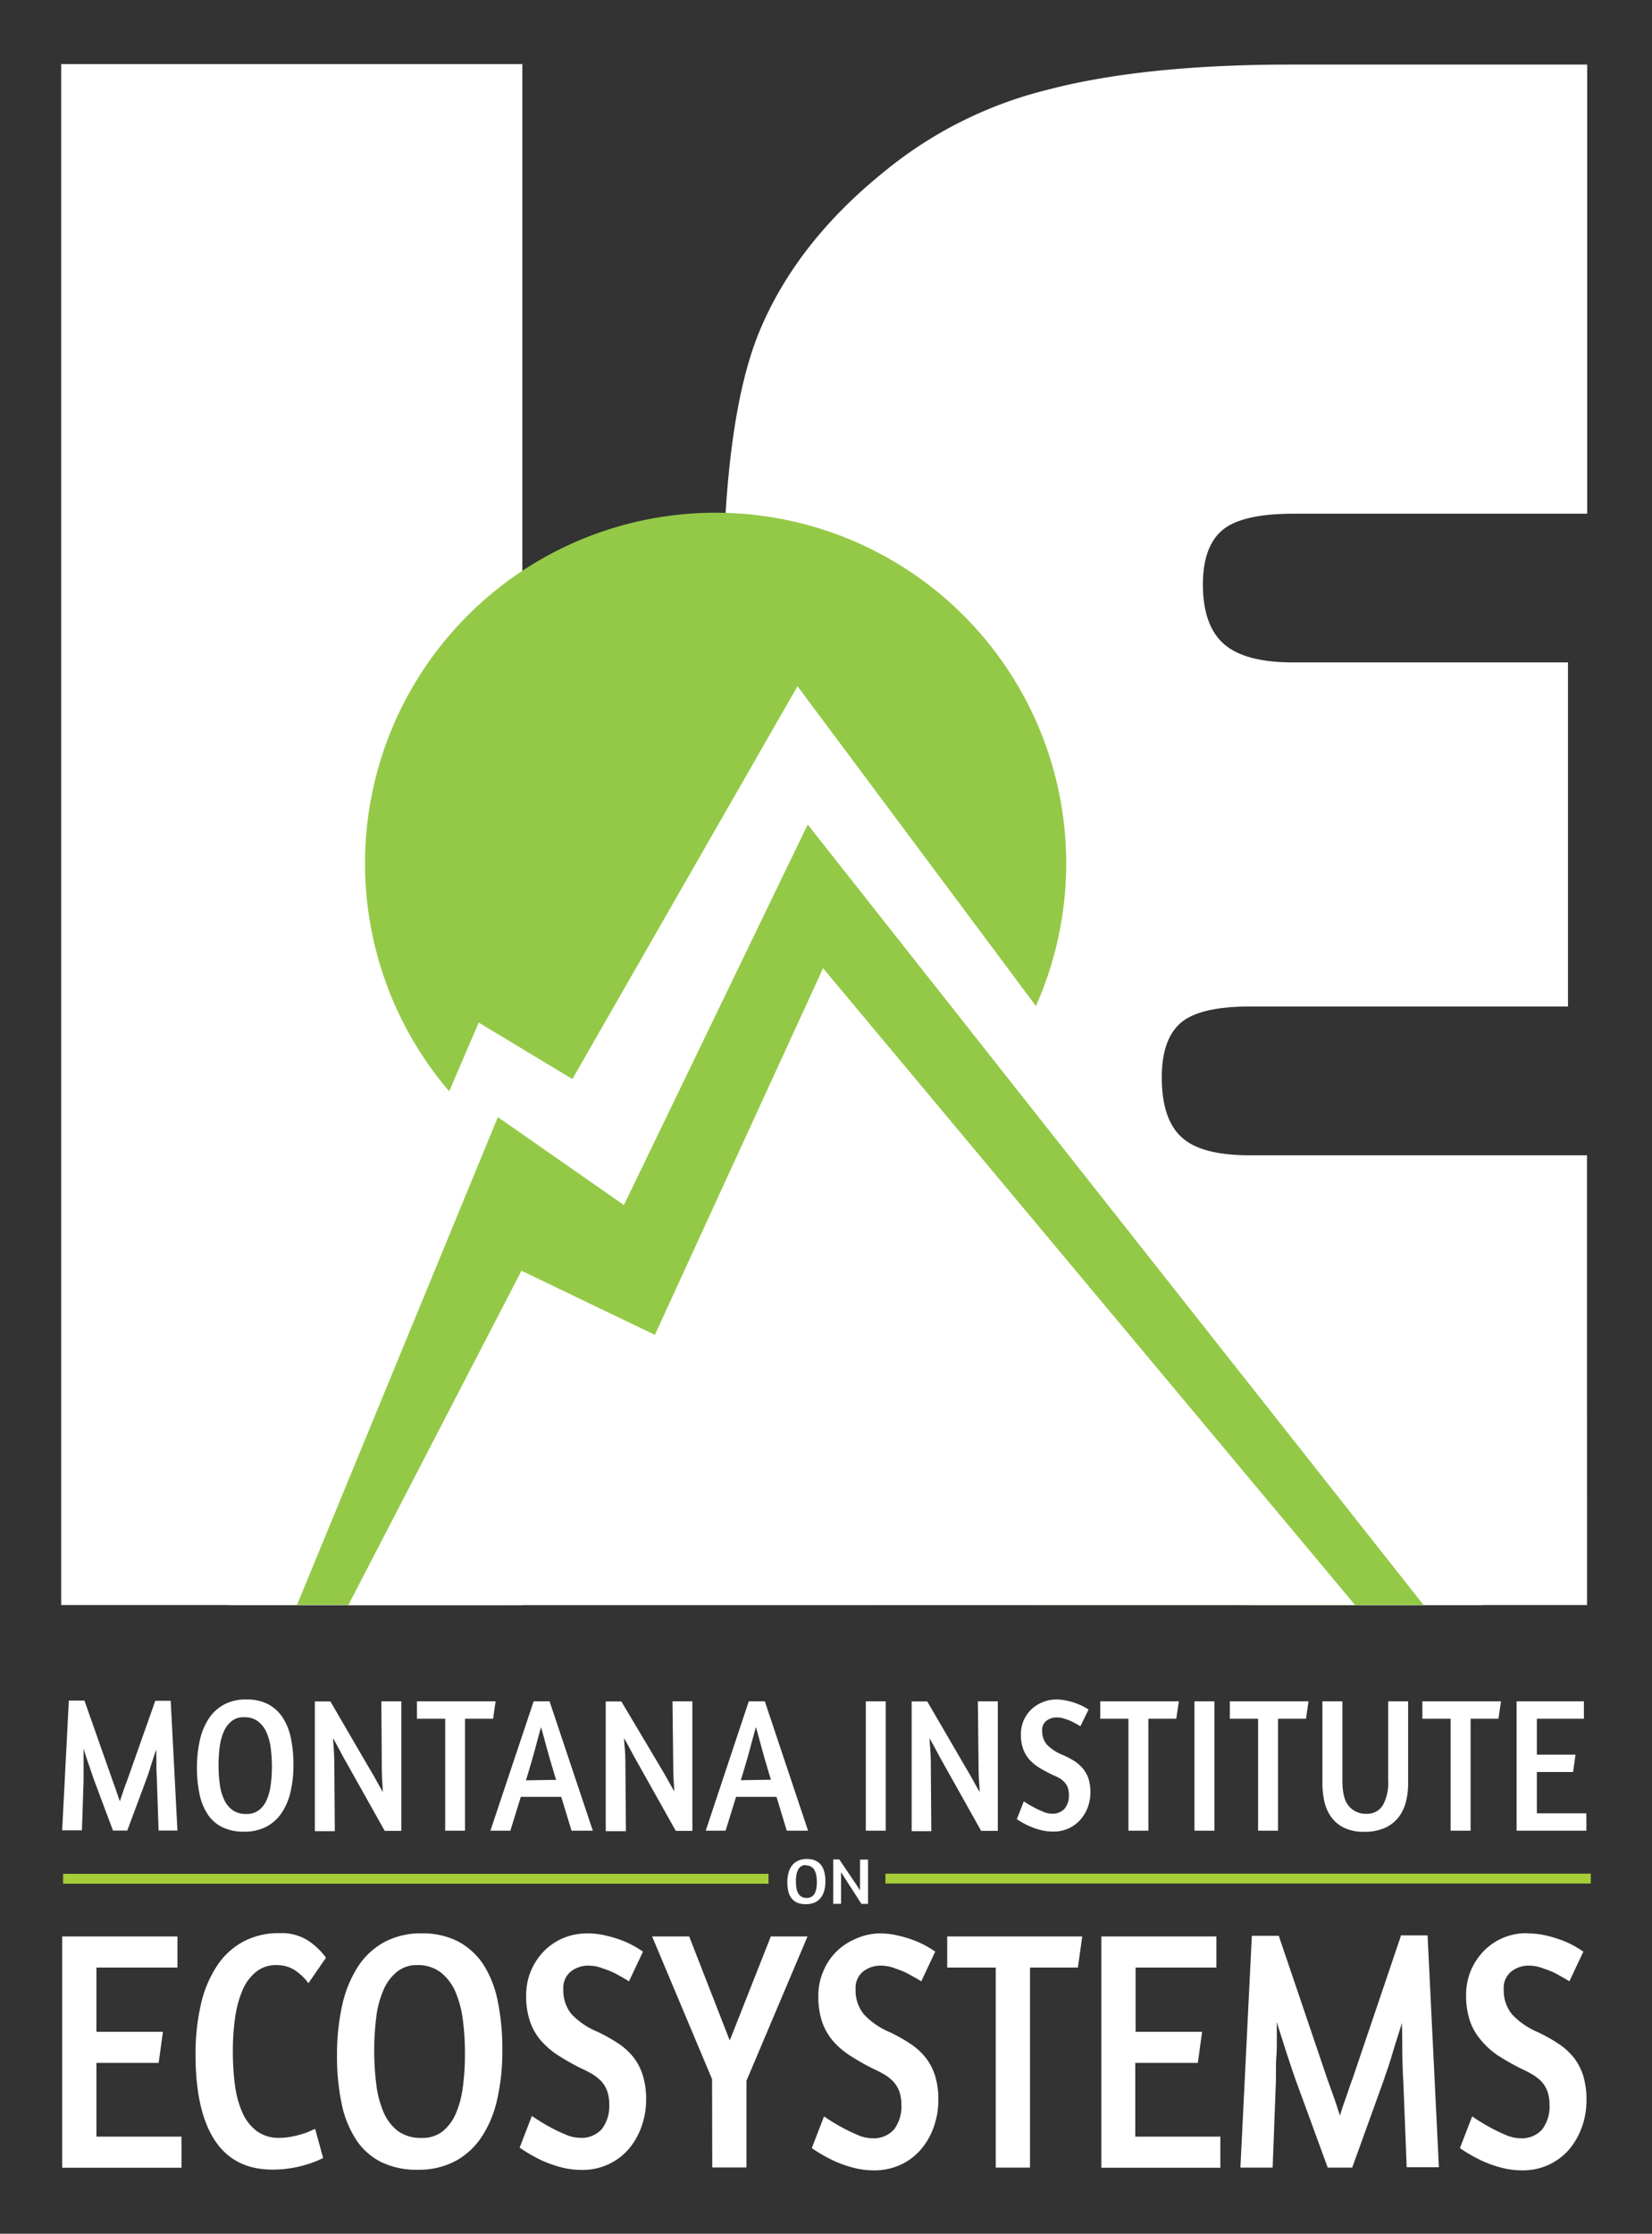
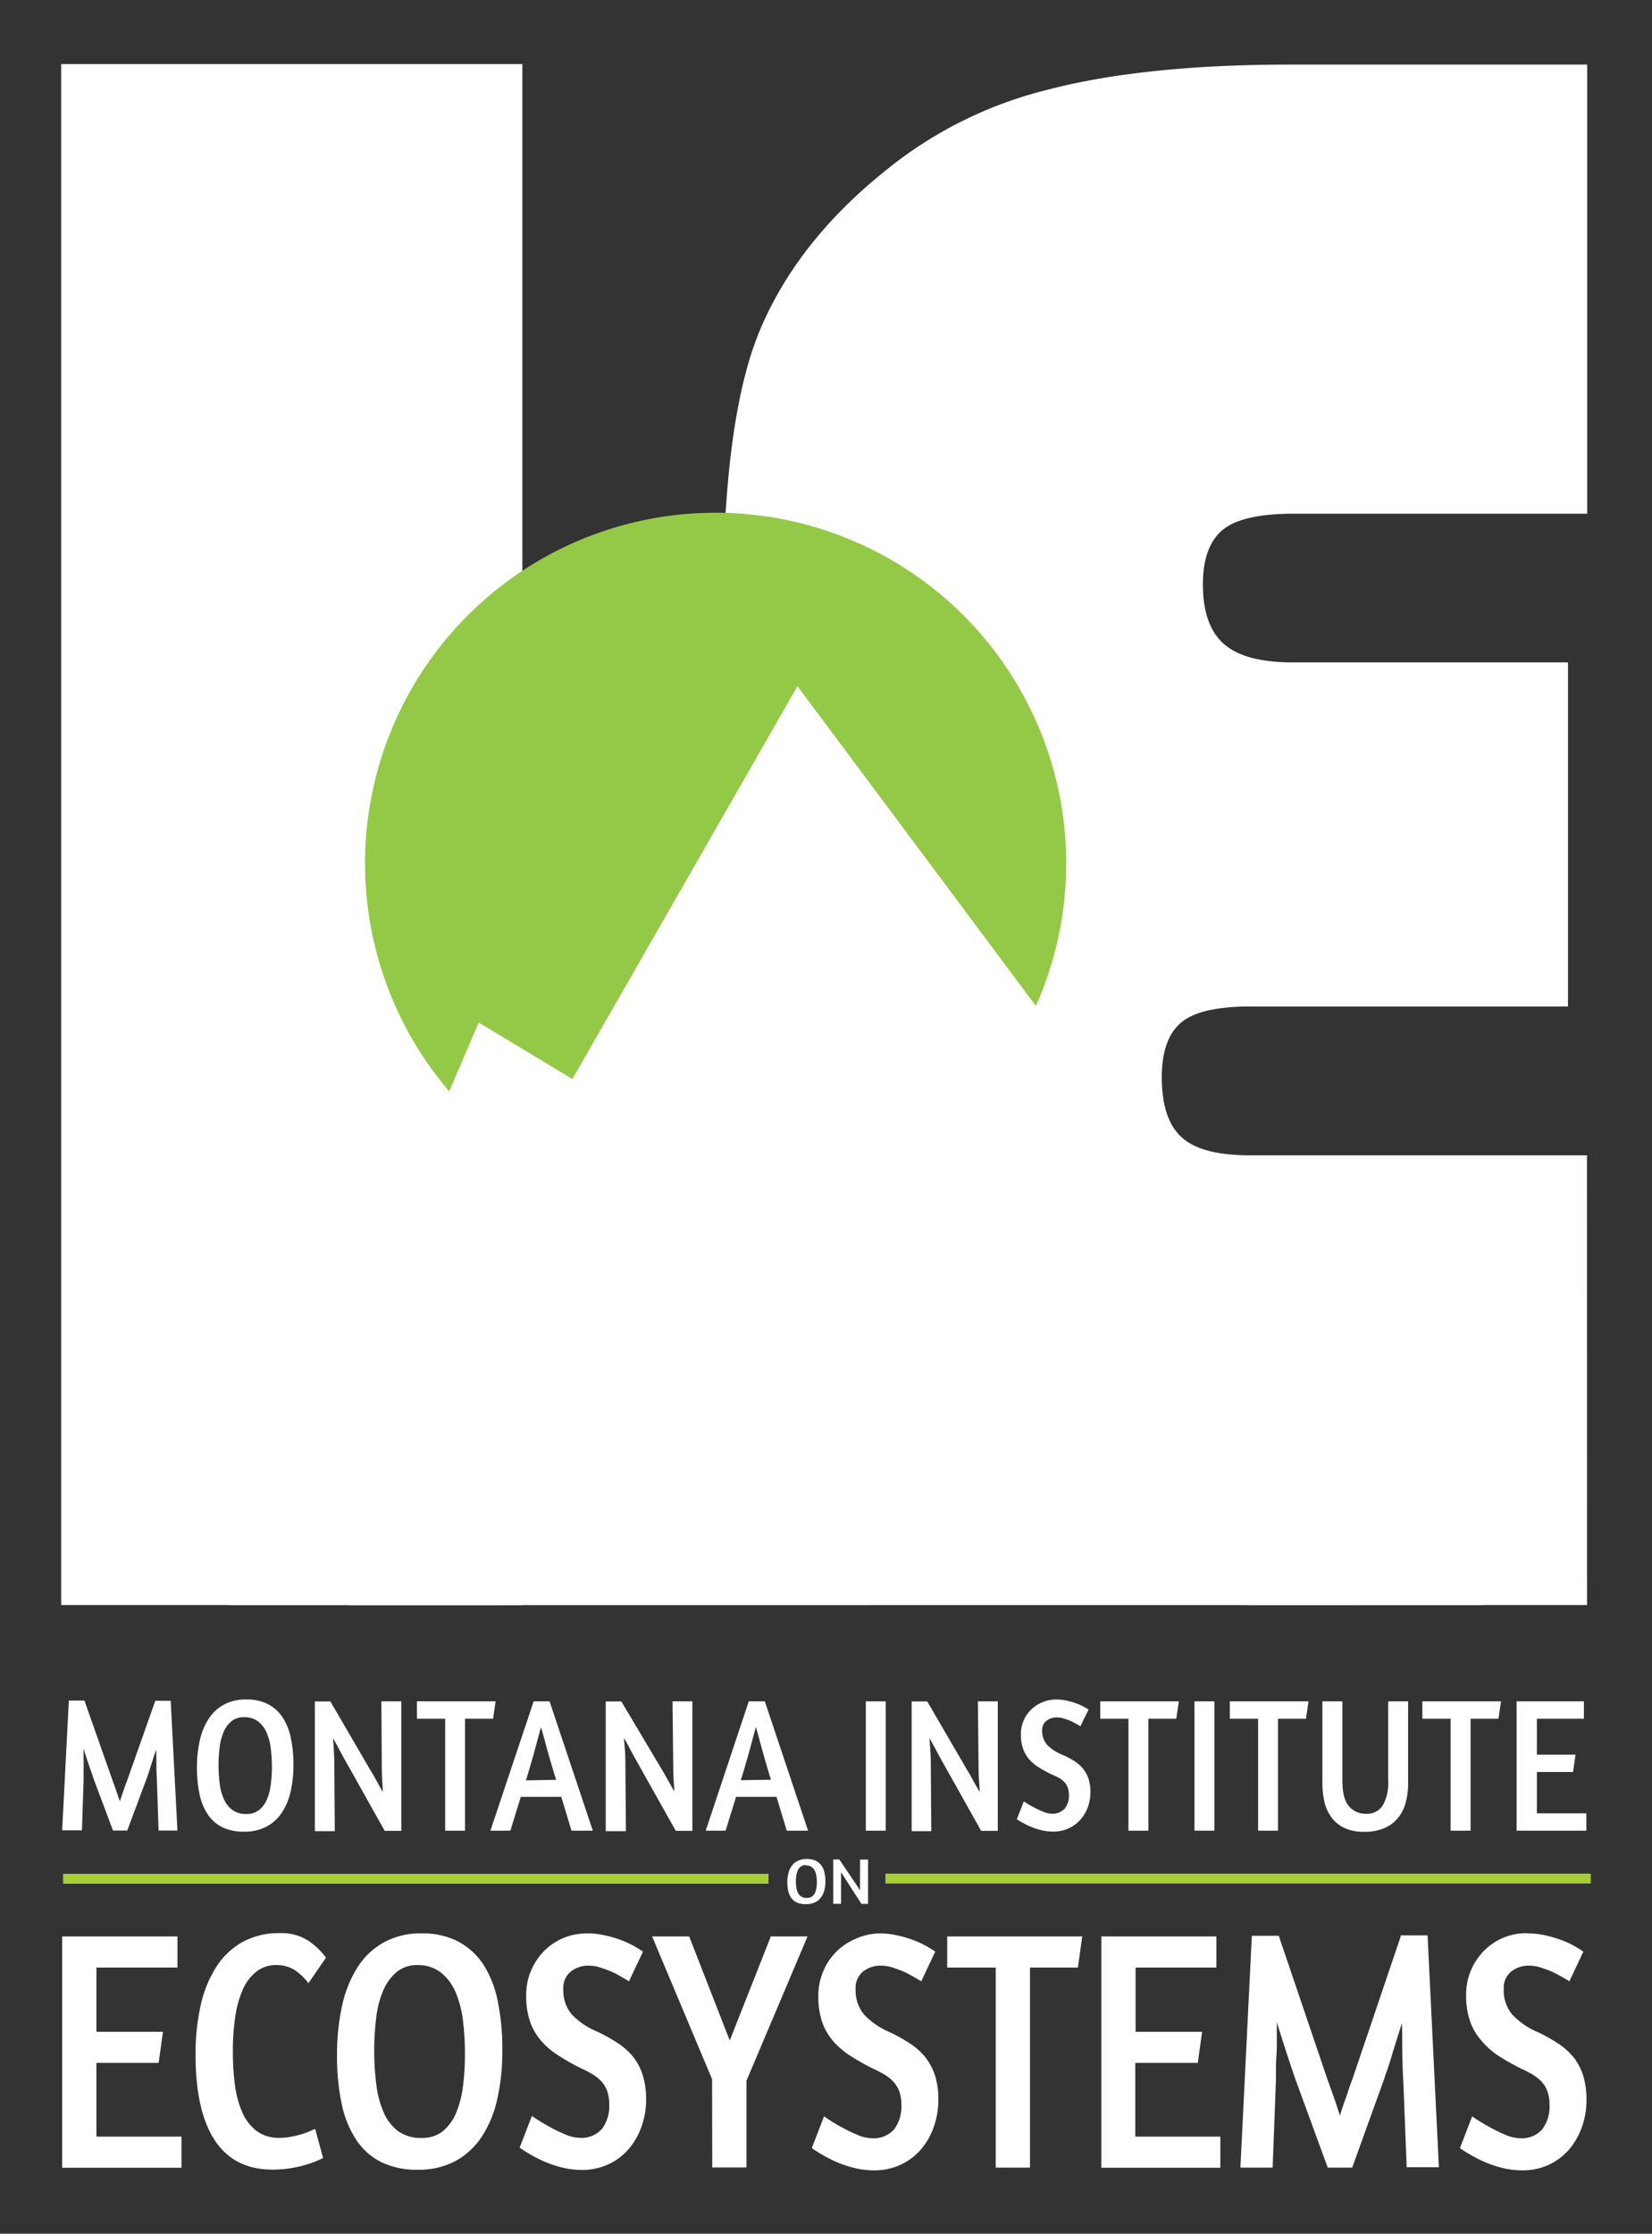
<svg xmlns="http://www.w3.org/2000/svg" data-name="Layer 1" viewBox="0 0 270 365">
  <rect x="0" y="0" width="270" height="365" fill="#333333" stroke="none" />
  <path d="M10 262.27V10.47h75.37v251.8zm249.38 0h-52.25q-19.5 0-30.88-2.42a80.37 80.37 0 01-21.38-7.76 72.38 72.38 0 01-27-24.92 60.19 60.19 0 01-9.75-32.68v-94.34q0-31.54 6-46t20.27-26a67.42 67.42 0 0126.73-13.46q15.69-4.14 40-4.14h48.29v73.39h-47.98c-5.63 0-9.51.9-11.63 2.67s-3.2 4.75-3.2 8.89q0 6.72 3.45 9.74t11.38 3h44.84v56.22h-51.9c-5.52 0-9.32.9-11.38 2.67s-3.11 4.75-3.11 8.89q0 6.9 3.27 9.83c2.19 2 5.92 2.93 11.22 2.93h55z" fill="#fff" />
  <path d="M174.26 141.08A57.3 57.3 0 11117 83.78a57.3 57.3 0 0157.26 57.3z" fill="#94c947" />
  <path fill="#fff" d="M242.29 262.26L130.34 112.13l-36.79 64.19-15.31-9.23-40.87 95.17h204.92z" />
-   <path fill="#94c947" d="M48.55 262.23l32.82-79.69 20.6 14.37 30.04-62.18 100.65 127.53-184.11-.03z" />
  <path fill="#fff" d="M56.94 262.26l28.29-54.62 21.8 10.48 27.49-59.91 86.93 104.03-164.51.02zm-31.29 28.9c0-.55-.07-1.31-.08-2.29s0-2-.06-3c-.16.53-.33 1.05-.5 1.57s-.33 1-.47 1.48-.29.89-.42 1.27-.24.66-.32.88l-3 8.05h-2.33l-3-8c-.09-.23-.2-.55-.33-.94s-.29-.83-.45-1.31-.34-1-.52-1.53-.35-1.08-.51-1.59v5.28l-.27 8.05h-3.23l1.09-21.2h2.55l4.65 13.2c.18.49.37 1 .56 1.57s.38 1.12.58 1.68l.56-1.65c.19-.57.38-1.1.58-1.6L25.35 278v-.09h2.55l1.1 21.21h-3.08zm14.62-13.46a7.53 7.53 0 013.49.74 6.52 6.52 0 012.39 2.13 9.49 9.49 0 011.37 3.36 20.77 20.77 0 01.44 4.45 19.06 19.06 0 01-.48 4.44 10.19 10.19 0 01-1.48 3.46 6.81 6.81 0 01-2.51 2.23 7.65 7.65 0 01-3.58.79 7.81 7.81 0 01-3.5-.7 6 6 0 01-2.41-2.06 9.19 9.19 0 01-1.37-3.29 20.41 20.41 0 01-.44-4.44 19.6 19.6 0 01.48-4.48 10.46 10.46 0 011.47-3.53 6.88 6.88 0 012.51-2.29 7.43 7.43 0 013.62-.81zm-.38 2.9a3.08 3.08 0 00-2 .61 4.44 4.44 0 00-1.28 1.66 9 9 0 00-.69 2.48 23 23 0 00-.2 3.11 22.65 22.65 0 00.19 3 8.52 8.52 0 00.69 2.53 4.37 4.37 0 001.4 1.78 3.78 3.78 0 002.26.64 3.19 3.19 0 002-.59 4.15 4.15 0 001.28-1.6 8.52 8.52 0 00.69-2.46 21 21 0 00.21-3.07 24.6 24.6 0 00-.19-3.05 9.28 9.28 0 00-.7-2.58 4.54 4.54 0 00-1.39-1.79 3.59 3.59 0 00-2.27-.67zm22.44-2.6h3.26v21.17h-2.71l-6.17-11c-.35-.61-.73-1.29-1.13-2.05s-.79-1.46-1.16-2.11c.06.67.11 1.37.15 2.11s.07 1.44.07 2.1l.08 11h-3.26v-21.2H54l6.36 10.93c.37.6.74 1.24 1.12 1.93l1.08 1.94c0-.67-.07-1.35-.1-2s-.06-1.27-.06-1.75zm5.81 0H81l-.41 2.84H76v18.3h-3.24v-18.3h-4.62zm19.08 0h2.6l7.07 21.14h-3.48l-1.68-5.53h-6.61l-1.71 5.53h-3.26zm3.67 12.83c-.56-1.83-1.06-3.51-1.47-5s-.73-2.73-1-3.61c-.26.94-.59 2.17-1 3.69s-.9 3.17-1.46 5zM109.91 278h3.25v21.17h-2.71l-6.17-11c-.35-.61-.72-1.29-1.13-2.05s-.79-1.46-1.15-2.11c0 .67.1 1.37.15 2.11s.06 1.44.06 2.1l.09 11H99v-21.2h2.55l6.45 10.83c.36.6.73 1.24 1.11 1.93s.75 1.33 1.09 1.94c0-.67-.08-1.35-.11-2s-.05-1.27-.05-1.75zm12.47 0H125l7.07 21.14h-3.48l-1.68-5.53h-6.61l-1.71 5.53h-3.25zm3.62 12.81q-.84-2.74-1.46-5c-.42-1.53-.74-2.73-1-3.61-.26.94-.59 2.17-1 3.69s-.9 3.17-1.47 5zM141.51 278h3.25v21.14h-3.25zm18.31 0h3.26v21.17h-2.72l-6.17-11c-.34-.61-.72-1.29-1.12-2.05s-.8-1.46-1.16-2.11c.05.67.1 1.37.15 2.11s.07 1.44.07 2.1l.08 11H149v-21.2h2.55l6.36 10.93c.36.6.74 1.24 1.11 1.93s.75 1.33 1.09 1.94c0-.67-.07-1.35-.11-2s-.06-1.27-.06-1.75zm12.74-.3a8 8 0 011.84.2 11.42 11.42 0 011.58.47 8.3 8.3 0 011.21.54c.33.19.58.34.72.44l-1.33 2.72c-.42-.25-.85-.49-1.3-.72s-.79-.33-1.24-.49a4.09 4.09 0 00-1.29-.23 2.8 2.8 0 00-1.7.53 1.88 1.88 0 00-.72 1.62 3.41 3.41 0 00.79 2.31 7.43 7.43 0 002.47 1.63 14 14 0 011.94 1A6.18 6.18 0 01177 289a5.35 5.35 0 01.91 1.66 7.56 7.56 0 01-.09 4.57 6.67 6.67 0 01-1.19 2.05 5.78 5.78 0 01-4.55 2 7.69 7.69 0 01-2-.25 10.61 10.61 0 01-1.73-.59 9.65 9.65 0 01-1.33-.67c-.37-.21-.64-.38-.83-.51l1.14-2.91a17.39 17.39 0 001.69 1 15.5 15.5 0 001.48.69 3.69 3.69 0 001.37.32 2.64 2.64 0 002.13-.82 3.31 3.31 0 00.7-2.25 3.75 3.75 0 00-.19-1.21 2.57 2.57 0 00-.55-.88 3.65 3.65 0 00-.85-.67A11.79 11.79 0 00172 290a23.68 23.68 0 01-2.17-1.17 7.32 7.32 0 01-1.63-1.36 5.37 5.37 0 01-1-1.76 6.84 6.84 0 01-.35-2.35 5.57 5.57 0 013.44-5.17 5.88 5.88 0 012.27-.49zm7.26.3h12.85l-.42 2.84h-4.56v18.3h-3.26v-18.3h-4.61zm15.4 0h3.26v21.14h-3.26zm5.78 0h12.86l-.41 2.84h-4.57v18.3h-3.26v-18.3H201zm18.4 0v13c0 1.94.35 3.32 1.06 4.13a3.6 3.6 0 002.88 1.25A3 3 0 00226 295a7.44 7.44 0 00.88-4v-13h3.26v13.33a11.75 11.75 0 01-.36 3.07 6.7 6.7 0 01-1.21 2.55 5.79 5.79 0 01-2.23 1.73 8 8 0 01-3.39.64 7.28 7.28 0 01-3.24-.64 5.61 5.61 0 01-2.11-1.73 6.91 6.91 0 01-1.14-2.55 13.76 13.76 0 01-.33-3.07V278zm13.07 0h12.85l-.41 2.84h-4.56v18.3h-3.26v-18.3h-4.62zm15.4 0h11v2.84h-7.69v5.87h6.32l-.4 2.84h-5.92v6.75h8.09v2.84h-11.4zM10.16 316.42H29v5.08H15.76V332h10.87l-.7 5.08H15.76v12.05h13.9v5.08h-19.5zm40.25 7.64a8.79 8.79 0 00-2.35-2.21 5.49 5.49 0 00-2.86-.75 5.13 5.13 0 00-3.34 1.1 7.59 7.59 0 00-2.22 3 17.39 17.39 0 00-1.21 4.47 38.24 38.24 0 00-.37 5.52 41.68 41.68 0 00.34 5.53 16.41 16.41 0 001.22 4.49 7.59 7.59 0 002.33 3 6 6 0 003.71 1.12 10.66 10.66 0 002-.2 15.54 15.54 0 001.79-.45 9.2 9.2 0 001.33-.5 6.62 6.62 0 01.73-.31l1.3 4.75a14.91 14.91 0 01-2.33.95 18.11 18.11 0 01-2.64.66 17.71 17.71 0 01-3.28.29q-6.3 0-9.45-4.78t-3.15-14a36 36 0 01.84-8.06 19.11 19.11 0 012.55-6.28 12 12 0 014.29-4.07 12.18 12.18 0 016.08-1.45 8 8 0 014.64 1.22 11.65 11.65 0 012.92 2.79zm18.48-8.14a12.56 12.56 0 016 1.33A11.38 11.38 0 0179 321a17.43 17.43 0 012.35 6 38.63 38.63 0 01.75 7.95 35.66 35.66 0 01-.82 8 18.28 18.28 0 01-2.52 6.16 12 12 0 01-4.31 4 12.68 12.68 0 01-6.16 1.43 13.15 13.15 0 01-6-1.26 10.54 10.54 0 01-4.11-3.69 17 17 0 01-2.35-5.88 37.65 37.65 0 01-.75-7.92 37.06 37.06 0 01.82-8 19.3 19.3 0 012.52-6.31 12 12 0 014.31-4.09 12.47 12.47 0 016.16-1.47zm-.66 5.18a5.1 5.1 0 00-3.35 1.1 7.75 7.75 0 00-2.2 2.95 16 16 0 00-1.18 4.43 44.58 44.58 0 000 11 16.31 16.31 0 001.18 4.53 7.75 7.75 0 002.32 3.08 6.32 6.32 0 003.9 1.15 5.35 5.35 0 003.35-1 7.48 7.48 0 002.2-2.87 15.92 15.92 0 001.19-4.38 40.82 40.82 0 00.35-5.5 43.21 43.21 0 00-.33-5.44 17.29 17.29 0 00-1.19-4.6 8.17 8.17 0 00-2.38-3.21 6.09 6.09 0 00-3.86-1.24zm27.67-5.18a13 13 0 013.14.36 19.82 19.82 0 012.74.84 14.42 14.42 0 012.07 1c.57.34 1 .6 1.24.78l-2.29 4.85c-.72-.44-1.46-.87-2.24-1.28s-1.36-.59-2.12-.86a6.4 6.4 0 00-2.22-.42 4.58 4.58 0 00-2.91.95 3.42 3.42 0 00-1.24 2.9 6.08 6.08 0 001.36 4.1 12.2 12.2 0 004.24 2.86 27.06 27.06 0 013.33 1.87 10.65 10.65 0 012.5 2.25 9.21 9.21 0 011.56 3 13 13 0 01.54 4 12.82 12.82 0 01-.7 4.21 11.65 11.65 0 01-2 3.65 9.67 9.67 0 01-3.29 2.59 10 10 0 01-4.52 1 13.37 13.37 0 01-3.45-.45 19.41 19.41 0 01-3-1.06 24.39 24.39 0 01-2.28-1.21c-.64-.38-1.11-.69-1.43-.92l2-5.18a31.37 31.37 0 002.89 1.78 25 25 0 002.55 1.23 6.08 6.08 0 002.36.56 4.42 4.42 0 003.65-1.45 6.14 6.14 0 001.19-4 6.4 6.4 0 00-.32-2.15 4.73 4.73 0 00-.93-1.59 7 7 0 00-1.47-1.19 19.27 19.27 0 00-1.94-1 38.74 38.74 0 01-3.73-2.12 13 13 0 01-2.8-2.42 9.58 9.58 0 01-1.77-3.13A12.77 12.77 0 0186 326a10 10 0 01.75-3.88 10.33 10.33 0 012.05-3.19 9.72 9.72 0 017.14-3zm20.48 23.82l-9.8-23.32h6.06l6.63 17 6.71-17h6L122 340v14.17h-5.59zm27.28-23.82a12.92 12.92 0 013.14.36 19.4 19.4 0 012.74.84 14.08 14.08 0 012.08 1c.57.34 1 .6 1.23.78l-2.28 4.85c-.72-.44-1.47-.87-2.25-1.28s-1.36-.59-2.11-.86a6.4 6.4 0 00-2.22-.42 4.58 4.58 0 00-2.91.95 3.42 3.42 0 00-1.24 2.9 6.12 6.12 0 001.35 4.1 12.25 12.25 0 004.25 2.93 26.18 26.18 0 013.32 1.87 10.65 10.65 0 012.5 2.25 9.43 9.43 0 011.57 3 13 13 0 01.53 4 12.82 12.82 0 01-.7 4.21 11.43 11.43 0 01-2 3.65 9.76 9.76 0 01-3.29 2.59 10.07 10.07 0 01-4.53 1 13.42 13.42 0 01-3.45-.45 19.28 19.28 0 01-3-1.06 24.67 24.67 0 01-2.29-1.21c-.63-.38-1.11-.69-1.42-.92l2-5.18a30.08 30.08 0 002.89 1.78 25 25 0 002.55 1.23 6 6 0 002.35.56 4.44 4.44 0 003.66-1.45 6.19 6.19 0 001.19-4 6.66 6.66 0 00-.32-2.15 4.92 4.92 0 00-.94-1.59 6.77 6.77 0 00-1.47-1.19 19.06 19.06 0 00-1.93-1 38.74 38.74 0 01-3.73-2.12 13 13 0 01-2.81-2.42 9.77 9.77 0 01-1.77-3.13 13.06 13.06 0 01-.6-4.21 9.87 9.87 0 01.75-3.88 9.66 9.66 0 015.17-5.36 9.9 9.9 0 013.99-.97zm11.15.5h22.07l-.71 5.08h-7.83v32.69h-5.6V321.5h-7.93zm25.19 0h18.8v5.08h-13.2V332h10.87l-.7 5.08h-10.22v12.05h13.9v5.08H180zM229.35 340c-.07-1-.11-2.32-.15-4.07s0-3.53-.08-5.36q-.42 1.39-.87 2.79c-.3.93-.56 1.81-.81 2.65s-.49 1.59-.73 2.26-.41 1.19-.53 1.57L221 354.19h-4L211.81 340c-.16-.41-.35-1-.58-1.67s-.49-1.49-.78-2.34-.57-1.77-.88-2.74-.61-1.91-.89-2.84v2.9c0 .97 0 1.86-.07 2.7s-.06 1.59-.07 2.26 0 1.19 0 1.57l-.54 14.35h-5.27l1.87-37.88h4.4l8 23.59c.32.86.64 1.8 1 2.79s.66 2 1 3c.3-1 .62-1.95 1-3s.65-2 1-2.85l7.93-23.42v-.17h4.39l1.85 37.88h-5.26zm20.24-24.08a13.14 13.14 0 013.16.36 20.84 20.84 0 012.72.84 13 13 0 012.07 1c.58.34 1 .6 1.24.78l-2.28 4.85c-.72-.44-1.46-.87-2.24-1.28s-1.36-.59-2.12-.86a6.44 6.44 0 00-2.22-.42 4.6 4.6 0 00-2.91.95 3.42 3.42 0 00-1.24 2.9 6.12 6.12 0 001.35 4.1 12.25 12.25 0 004.25 2.93 27.06 27.06 0 013.33 1.87 11.07 11.07 0 012.5 2.25 9.41 9.41 0 011.56 3 13.34 13.34 0 01.53 4 12.81 12.81 0 01-.69 4.21 11.85 11.85 0 01-2 3.65 9.86 9.86 0 01-3.29 2.59 10 10 0 01-4.52 1 13.33 13.33 0 01-3.46-.45 18.77 18.77 0 01-3-1.06 25 25 0 01-2.3-1.21c-.64-.38-1.11-.69-1.42-.92l2-5.18a31.37 31.37 0 002.89 1.78 25.92 25.92 0 002.54 1.23 6.12 6.12 0 002.37.56 4.43 4.43 0 003.65-1.45 6.19 6.19 0 001.19-4 6.4 6.4 0 00-.32-2.15 4.9 4.9 0 00-.93-1.59 6.83 6.83 0 00-1.48-1.19 20.2 20.2 0 00-1.93-1 41.58 41.58 0 01-3.74-2.12 12.9 12.9 0 01-2.85-2.59 9.4 9.4 0 01-1.77-3.13 12.77 12.77 0 01-.61-4.21 10.13 10.13 0 012.8-7.07 9.67 9.67 0 017.13-3zm-117.72-12.16a3.43 3.43 0 011.38.26 2.49 2.49 0 01.94.72 3.19 3.19 0 01.54 1.16 6.4 6.4 0 01.17 1.51 5.62 5.62 0 01-.19 1.53 3.18 3.18 0 01-.58 1.18 2.53 2.53 0 01-1 .76 3.43 3.43 0 01-1.42.27 3.74 3.74 0 01-1.37-.23 2.41 2.41 0 01-.95-.71 3 3 0 01-.54-1.13 6.22 6.22 0 01-.17-1.51 5.75 5.75 0 01.19-1.54 3.12 3.12 0 01.58-1.2 2.49 2.49 0 011-.79 3.42 3.42 0 011.42-.28zm-.15 1a1.32 1.32 0 00-1.28.77 2.83 2.83 0 00-.28.85 7.06 7.06 0 00-.08 1.07 6.83 6.83 0 00.08 1 2.78 2.78 0 00.27.87 1.56 1.56 0 00.55.59 1.62 1.62 0 00.9.22 1.45 1.45 0 00.77-.2 1.41 1.41 0 00.5-.55 2.25 2.25 0 00.27-.84 5.67 5.67 0 00.09-1 7 7 0 00-.08-1 2.67 2.67 0 00-.28-.88 1.48 1.48 0 00-1.43-.84zm8.85-.9h1.3v7.24h-1.08l-2.43-3.78c-.14-.21-.29-.44-.45-.7l-.45-.72v5.19h-1.28v-7.25h1l2.52 3.74c.14.2.29.42.44.66l.42.66v-1.29z" />
  <path fill="#a5ce39" d="M144.71 306.16H260v1.61H144.71zm-134.4.03h115.3v1.61H10.31z" />
</svg>